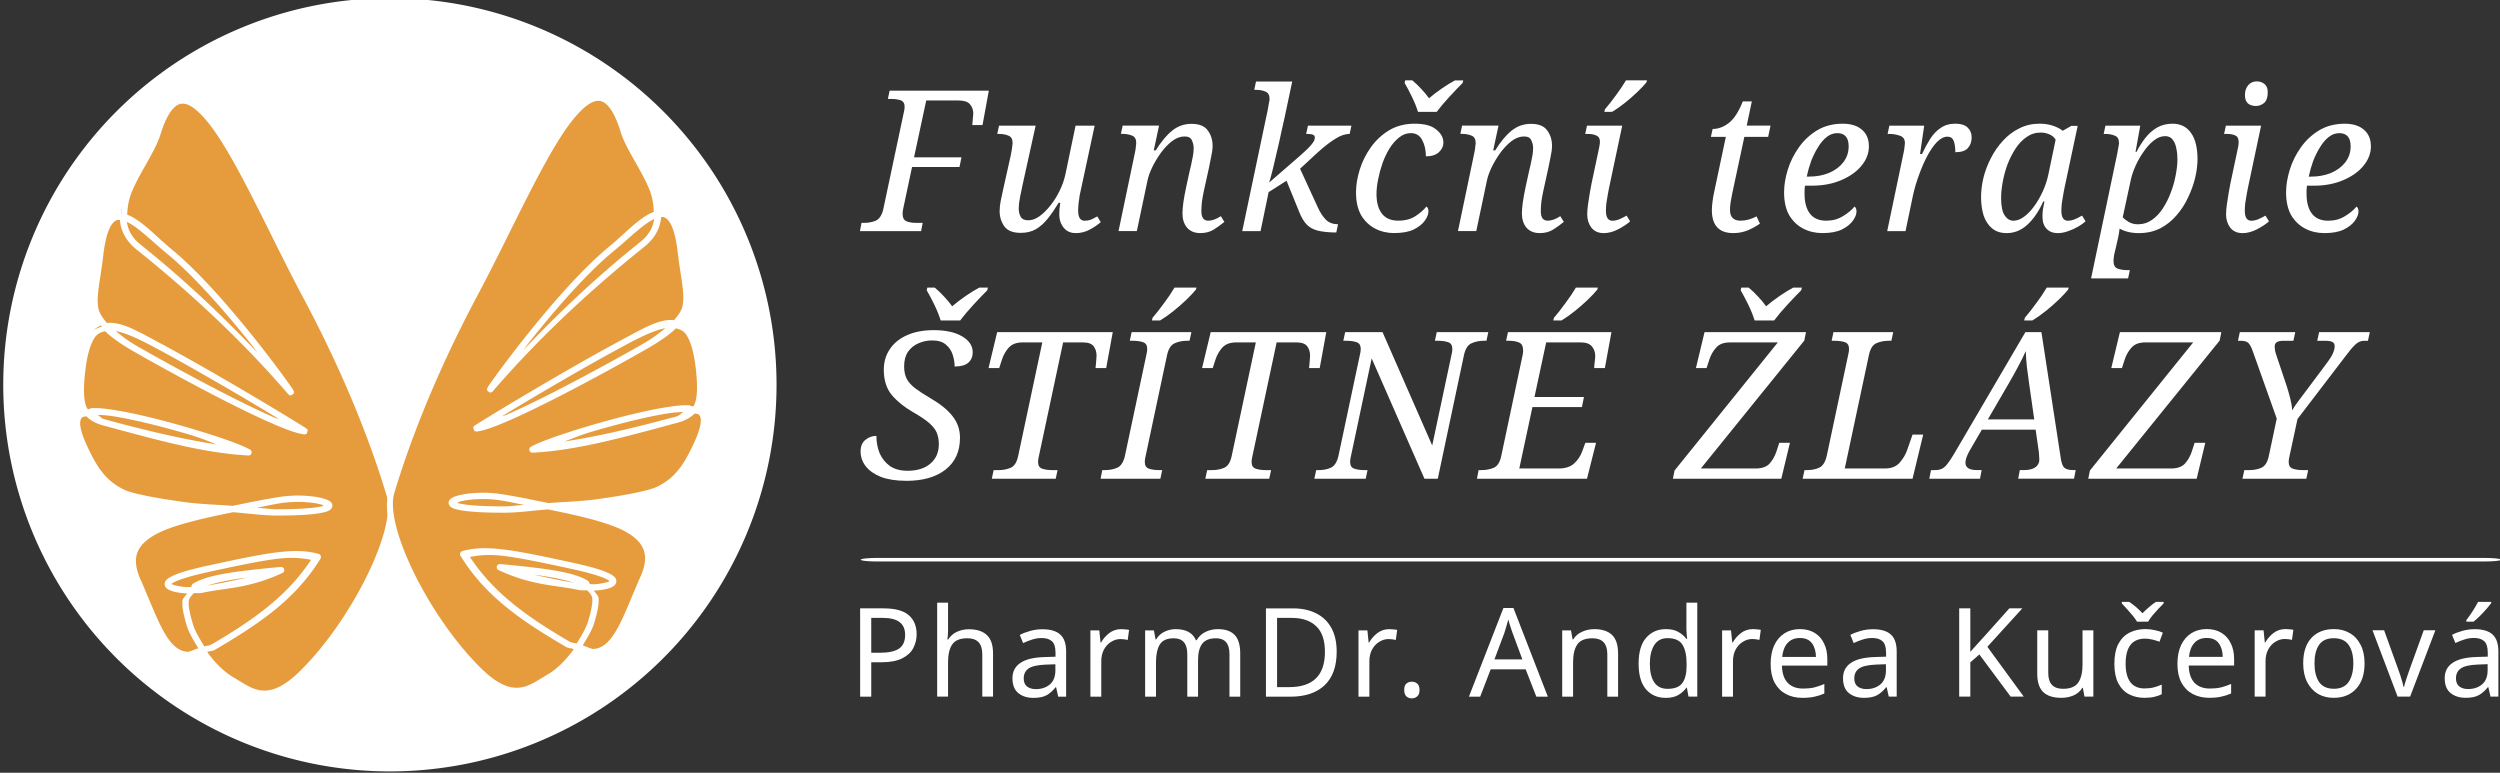
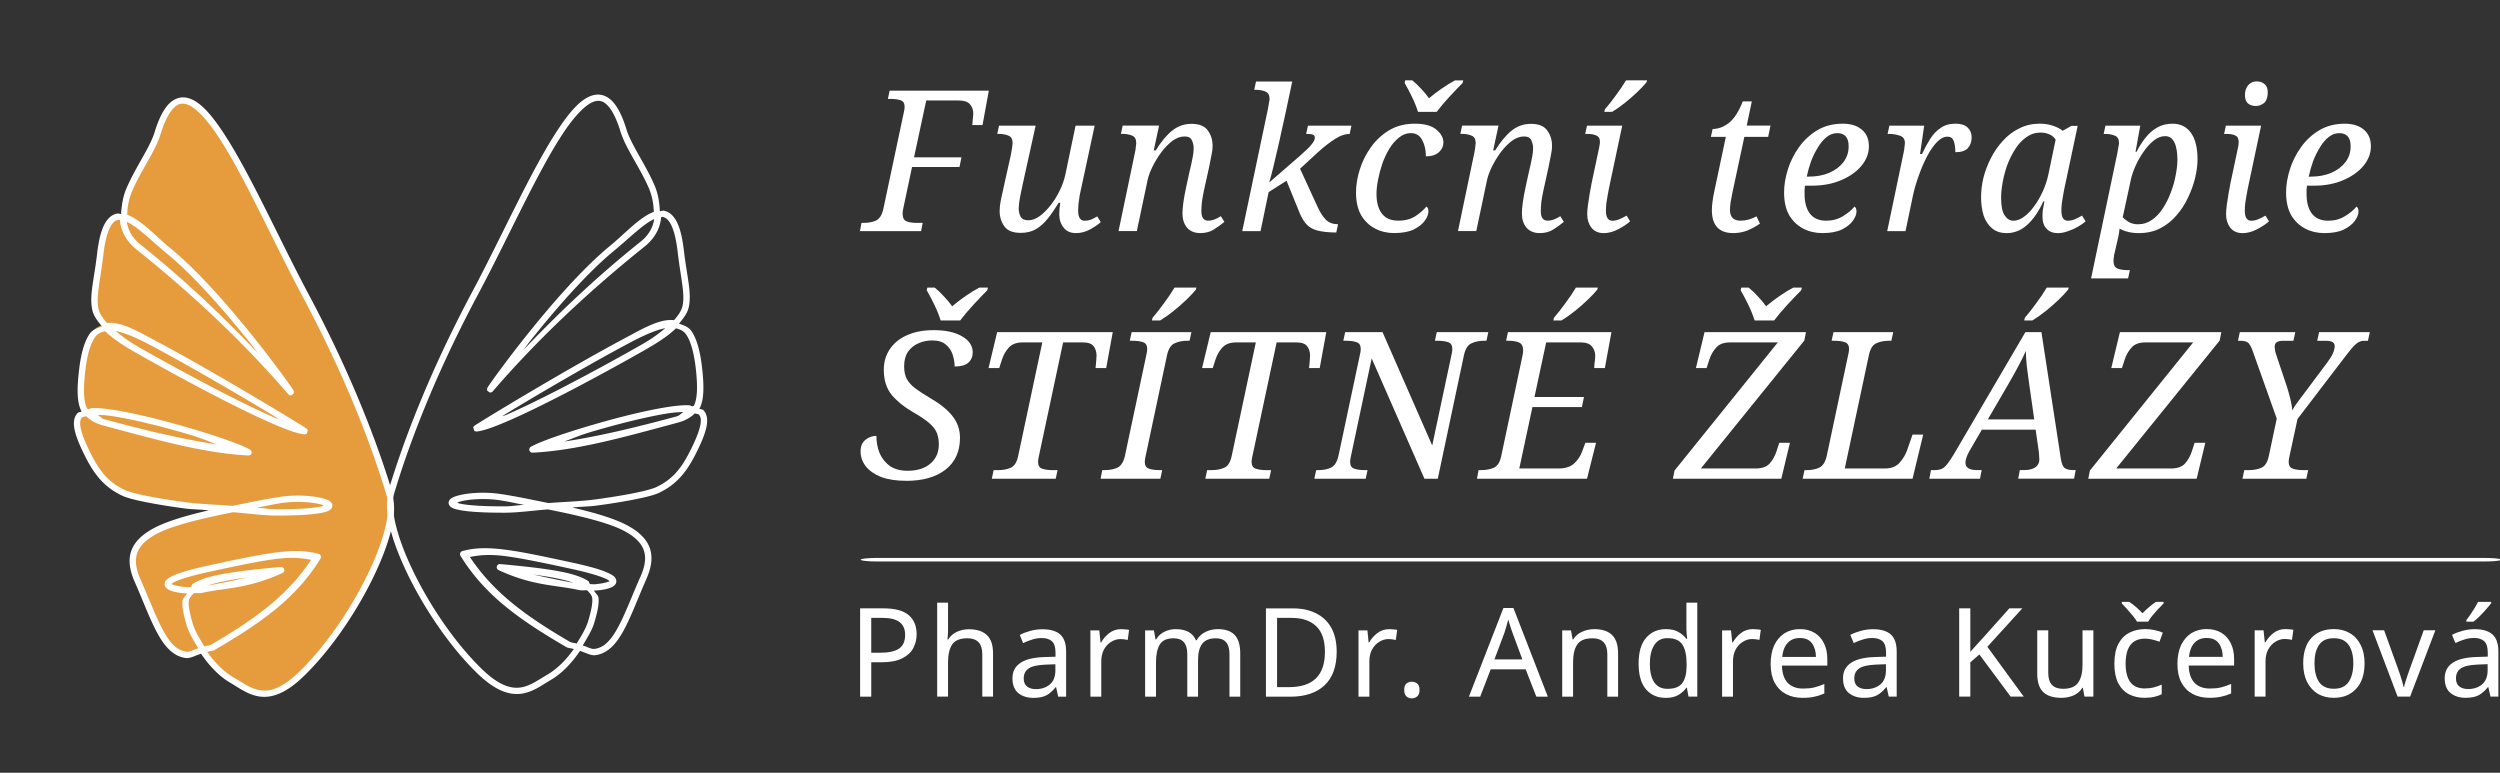
<svg xmlns="http://www.w3.org/2000/svg" xmlns:ns1="http://www.inkscape.org/namespaces/inkscape" xmlns:ns2="http://sodipodi.sourceforge.net/DTD/sodipodi-0.dtd" width="108.99mm" height="33.687mm" viewBox="0 0 108.99 33.687" version="1.1" id="svg1106" ns1:version="1.3.2 (091e20e, 2023-11-25, custom)" ns2:docname="andrea-kucerova_graficke-prvky-v-krivkach2.svg" xml:space="preserve">
  <rect x="0" y="0" width="108.99" height="33.687" fill="#333333" stroke="none" />
  <defs id="defs1100" />
  <ns2:namedview id="base" pagecolor="#ffffff" bordercolor="#666666" borderopacity="1.0" ns1:pageopacity="0.0" ns1:pageshadow="2" ns1:zoom="0.37132808" ns1:cx="3954.7239" ns1:cy="179.08692" ns1:document-units="mm" ns1:current-layer="layer1" ns1:document-rotation="0" showgrid="false" ns1:window-width="1920" ns1:window-height="1137" ns1:window-x="1912" ns1:window-y="-8" ns1:window-maximized="1" ns1:showpageshadow="2" ns1:pagecheckerboard="0" ns1:deskcolor="#d1d1d1" showguides="true" ns1:guide-bbox="true">
    <ns2:guide position="679.49,501.865" orientation="0,-1" id="guide3" ns1:locked="false" />
    <ns2:guide position="679.993,487.506" orientation="0,-1" id="guide4" ns1:locked="false" />
    <ns2:guide position="862.03,900.714" orientation="0,-1" id="guide5" ns1:locked="false" />
    <ns2:guide position="869.155,880.407" orientation="0,-1" id="guide6" ns1:locked="false" />
  </ns2:namedview>
  <g ns1:label="Vrstva 1" ns1:groupmode="layer" id="layer1" transform="translate(-85.46,-260.879)">
    <g id="g3-48-0-8-8-4-7-9" transform="matrix(0.551,0,0,0.551,-94.995,366.833)">
-       <path id="path8-5-8-8-4-18-7-06-1-1-55" style="fill:#ffffff;stroke-width:0.5;stroke-linecap:round;stroke-linejoin:round" d="m 388.946,-161.851 a 30.592,30.592 0 0 1 -30.592,30.592 30.592,30.592 0 0 1 -30.592,-30.592 30.592,30.592 0 0 1 30.592,-30.592 30.592,30.592 0 0 1 30.592,30.592 z" />
      <path style="color:#000000;font-style:normal;font-variant:normal;font-weight:normal;font-stretch:normal;font-size:medium;line-height:normal;font-family:sans-serif;font-variant-ligatures:normal;font-variant-position:normal;font-variant-caps:normal;font-variant-numeric:normal;font-variant-alternates:normal;font-variant-east-asian:normal;font-feature-settings:normal;font-variation-settings:normal;text-indent:0;text-align:start;text-decoration:none;text-decoration-line:none;text-decoration-style:solid;text-decoration-color:#000000;letter-spacing:normal;word-spacing:normal;text-transform:none;writing-mode:lr-tb;direction:ltr;text-orientation:mixed;dominant-baseline:auto;baseline-shift:baseline;text-anchor:start;white-space:normal;shape-padding:0;shape-margin:0;inline-size:0;clip-rule:nonzero;display:inline;overflow:visible;visibility:visible;isolation:auto;mix-blend-mode:normal;color-interpolation:sRGB;color-interpolation-filters:linearRGB;solid-color:#000000;solid-opacity:1;fill:#e69c3c;fill-opacity:1;fill-rule:nonzero;stroke:none;stroke-width:0.5;stroke-linecap:butt;stroke-linejoin:round;stroke-miterlimit:4;stroke-dasharray:none;stroke-dashoffset:0;stroke-opacity:1;color-rendering:auto;image-rendering:auto;shape-rendering:auto;text-rendering:auto;enable-background:accumulate;stop-color:#000000" d="m 358.221,-153.232 c -1.02,-3.411 -2.996,-8.938 -6.663,-15.811 -4.582,-8.588 -9.257,-20.832 -11.718,-12.815 -0.775,2.526 -4.709,6.418 -1.49,8.994 4.811,3.852 8.756,7.68 12.01,11.454 0.511,0.593 -5.24,-7.563 -9.634,-11.156 -2.277,-1.861 -4.789,-5.198 -5.418,0.263 -0.473,4.109 -1.511,5.027 2.915,7.555 3.049,1.741 11.224,6.225 13.276,6.451 0.088,0.01 -6.894,-4.259 -11.876,-6.915 -2.838,-1.513 -5.138,-2.926 -5.734,2.022 -0.401,3.329 0.242,3.792 1.703,4.186 4.306,1.162 7.956,2.192 11.448,2.374 -1.318,-0.742 -7.341,-2.594 -10.729,-3.114 -2.635,-0.404 -3.592,-0.079 -2.205,2.85 0.73,1.54 1.459,2.733 3.055,3.474 1.259,0.584 7.694,1.523 12.026,1.538 7.335,0.026 3.611,-1.487 0.341,-0.972 -9.952,1.568 -12.861,2.928 -11.214,6.484 1.789,4.111 2.492,7.165 5.959,5.133 3.488,-2.045 6.306,-3.949 8.251,-7.117 -1.815,-0.517 -4.052,-0.065 -8.579,0.915 -6.395,1.384 -1.683,1.921 -0.639,1.685 1.866,-0.42 3.648,-0.319 6.316,-1.563 -7.75,0.716 -8.108,1.315 -7.234,4.309 0.465,1.593 1.742,3.471 3.362,4.413 1.411,0.82 2.766,2.131 5.477,-0.496 4.085,-3.959 7.82,-11.378 6.993,-14.143 z" id="path1861-5-9-1-7-9-3-0-7-79" />
      <path style="color:#000000;font-style:normal;font-variant:normal;font-weight:normal;font-stretch:normal;font-size:medium;line-height:normal;font-family:sans-serif;font-variant-ligatures:normal;font-variant-position:normal;font-variant-caps:normal;font-variant-numeric:normal;font-variant-alternates:normal;font-variant-east-asian:normal;font-feature-settings:normal;font-variation-settings:normal;text-indent:0;text-align:start;text-decoration:none;text-decoration-line:none;text-decoration-style:solid;text-decoration-color:#000000;letter-spacing:normal;word-spacing:normal;text-transform:none;writing-mode:lr-tb;direction:ltr;text-orientation:mixed;dominant-baseline:auto;baseline-shift:baseline;text-anchor:start;white-space:normal;shape-padding:0;shape-margin:0;inline-size:0;clip-rule:nonzero;display:inline;overflow:visible;visibility:visible;isolation:auto;mix-blend-mode:normal;color-interpolation:sRGB;color-interpolation-filters:linearRGB;solid-color:#000000;solid-opacity:1;fill:#ffffff;fill-opacity:1;fill-rule:nonzero;stroke:none;stroke-width:0.5;stroke-linecap:butt;stroke-linejoin:round;stroke-miterlimit:4;stroke-dasharray:none;stroke-dashoffset:0;stroke-opacity:1;color-rendering:auto;image-rendering:auto;shape-rendering:auto;text-rendering:auto;enable-background:accumulate;stop-color:#000000" d="m 342.236,-184.566 c -0.509,-0.092 -1.021,0.104 -1.434,0.564 -0.413,0.461 -0.761,1.176 -1.074,2.197 -0.363,1.184 -1.539,2.802 -2.234,4.453 -0.277,0.659 -0.367,1.33 -0.398,1.996 -0.105,-0.008 -0.21,-0.059 -0.314,-0.041 -0.277,0.049 -0.536,0.202 -0.746,0.451 -0.42,0.498 -0.69,1.353 -0.85,2.74 -0.234,2.036 -0.631,3.298 -0.375,4.453 0.101,0.454 0.417,0.87 0.766,1.289 -0.371,0.14 -0.761,0.236 -1.023,0.648 -0.377,0.591 -0.634,1.463 -0.785,2.721 -0.203,1.682 -0.159,2.671 0.178,3.338 0.006,0.013 0.021,0.015 0.027,0.027 -0.096,0.051 -0.246,0.035 -0.322,0.111 -0.266,0.267 -0.346,0.669 -0.275,1.148 0.071,0.479 0.28,1.065 0.633,1.809 0.736,1.554 1.513,2.822 3.176,3.594 0.365,0.17 1,0.332 1.855,0.504 0.855,0.172 1.918,0.345 3.076,0.5 0.614,0.082 1.257,0.079 1.908,0.148 -1.906,0.44 -3.441,0.906 -4.447,1.465 -0.916,0.509 -1.496,1.11 -1.717,1.842 -0.22,0.732 -0.071,1.55 0.355,2.471 0.888,2.042 1.5,3.836 2.383,4.922 0.442,0.543 0.976,0.915 1.633,0.988 0.337,0.038 0.787,-0.224 1.18,-0.342 0.626,0.922 1.396,1.767 2.342,2.316 0.686,0.399 1.408,0.966 2.348,1.078 0.94,0.112 2.044,-0.267 3.43,-1.609 2.071,-2.007 4.036,-4.869 5.389,-7.588 0.676,-1.36 1.198,-2.684 1.502,-3.854 0.286,-1.102 0.34,-2.031 0.158,-2.783 a 0.25,0.25 0 0 0 0.01,-0.168 0.25,0.25 0 0 0 0,-0.002 c -1.025,-3.425 -3.006,-8.968 -6.682,-15.857 -2.285,-4.282 -4.595,-9.488 -6.666,-12.654 -1.036,-1.583 -1.986,-2.693 -3.004,-2.877 z m -0.09,0.492 c 0.694,0.125 1.66,1.111 2.674,2.66 2.027,3.098 4.347,8.309 6.645,12.615 3.656,6.852 5.624,12.356 6.641,15.754 a 0.25,0.25 0 0 0 0.002,0.008 c 1.8e-4,6.1e-4 0.002,0.001 0.002,0.002 0.183,0.612 0.12,1.563 -0.172,2.686 -0.292,1.123 -0.804,2.42 -1.469,3.756 -1.329,2.671 -3.273,5.499 -5.287,7.451 -1.326,1.285 -2.255,1.564 -3.023,1.473 -0.768,-0.091 -1.429,-0.592 -2.154,-1.014 -0.814,-0.473 -1.526,-1.213 -2.104,-2.027 0.223,-0.097 0.383,-0.039 0.627,-0.182 3.496,-2.049 6.358,-3.982 8.336,-7.203 a 0.25,0.25 0 0 0 -0.145,-0.371 c -1.904,-0.543 -4.171,-0.07 -8.699,0.91 -1.608,0.348 -2.519,0.637 -3.012,0.906 -0.246,0.135 -0.424,0.26 -0.469,0.496 -0.022,0.118 0.017,0.247 0.08,0.33 0.063,0.084 0.141,0.136 0.225,0.182 0.333,0.182 0.825,0.257 1.33,0.297 0.052,0.004 0.083,-0.007 0.135,-0.004 -0.112,0.213 -0.355,0.369 -0.371,0.617 -0.036,0.55 0.117,1.167 0.338,1.922 0.173,0.594 0.556,1.208 0.918,1.812 -0.294,0.077 -0.677,0.299 -0.908,0.273 -0.506,-0.056 -0.91,-0.325 -1.301,-0.805 -0.781,-0.96 -1.416,-2.747 -2.314,-4.812 a 0.25,0.25 0 0 0 -0.002,-0.006 c -0.397,-0.858 -0.503,-1.542 -0.33,-2.115 0.173,-0.573 0.633,-1.077 1.482,-1.549 1.182,-0.656 3.395,-1.211 6.121,-1.754 1.156,0.089 2.348,0.258 3.371,0.262 1.842,0.007 2.991,-0.081 3.658,-0.219 0.334,-0.069 0.547,-0.129 0.709,-0.283 0.081,-0.077 0.148,-0.22 0.119,-0.352 -0.029,-0.132 -0.11,-0.209 -0.189,-0.268 -0.159,-0.117 -0.366,-0.189 -0.631,-0.256 -0.265,-0.067 -0.584,-0.121 -0.941,-0.156 -0.715,-0.071 -1.579,-0.068 -2.422,0.065 -1.493,0.235 -2.528,0.47 -3.715,0.703 -1.278,-0.1 -2.52,-0.128 -3.719,-0.289 -1.149,-0.154 -2.202,-0.325 -3.043,-0.494 -0.841,-0.169 -1.482,-0.344 -1.746,-0.467 -1.529,-0.71 -2.21,-1.826 -2.934,-3.354 -0.341,-0.721 -0.532,-1.275 -0.59,-1.668 -0.058,-0.393 0.005,-0.595 0.135,-0.725 0.052,-0.052 0.224,-0.058 0.318,-0.096 0.351,0.344 0.787,0.58 1.332,0.727 4.304,1.161 7.967,2.197 11.5,2.381 a 0.25,0.25 0 0 0 0.135,-0.467 c -0.723,-0.407 -2.537,-1.039 -4.639,-1.662 -2.101,-0.623 -4.458,-1.217 -6.174,-1.48 -0.666,-0.102 -1.232,-0.161 -1.701,-0.141 -0.112,0.005 -0.167,0.077 -0.27,0.092 -0.023,-0.036 -0.093,-0.03 -0.113,-0.07 -0.25,-0.496 -0.327,-1.403 -0.129,-3.051 0.146,-1.217 0.4,-2.024 0.711,-2.512 0.241,-0.378 0.535,-0.461 0.842,-0.545 0.542,0.524 1.307,1.056 2.408,1.686 1.528,0.873 4.337,2.429 7.023,3.799 1.343,0.685 2.655,1.322 3.766,1.805 1.11,0.483 2,0.814 2.584,0.879 0.004,-8.8e-4 0.172,-0.045 0.172,-0.045 1.3e-4,-9e-5 0.09,-0.295 0.09,-0.295 -9e-5,-2.2e-4 -0.045,-0.072 -0.045,-0.072 -3e-4,-3.5e-4 -0.015,-0.017 -0.019,-0.021 -0.02,-0.019 -0.026,-0.023 -0.035,-0.029 -0.018,-0.013 -0.035,-0.024 -0.06,-0.041 -0.051,-0.033 -0.126,-0.082 -0.223,-0.143 -0.194,-0.122 -0.479,-0.297 -0.84,-0.518 -0.721,-0.441 -1.742,-1.058 -2.922,-1.758 -2.359,-1.399 -5.351,-3.132 -7.848,-4.463 -1.415,-0.755 -2.705,-1.526 -3.846,-1.439 -0.015,0.001 -0.024,0.024 -0.039,0.025 -0.33,-0.381 -0.596,-0.745 -0.684,-1.139 -0.213,-0.963 0.146,-2.216 0.385,-4.289 0.155,-1.344 0.436,-2.121 0.734,-2.475 0.149,-0.177 0.29,-0.253 0.449,-0.281 0.037,-0.007 0.092,0.02 0.133,0.019 9.2e-4,0.011 -0.007,0.022 -0.006,0.033 0.077,0.829 0.478,1.63 1.326,2.309 4.8,3.843 8.733,7.66 11.977,11.422 0.01,0.012 0.02,0.021 0.031,0.033 0.006,0.006 0.011,0.013 0.021,0.021 0.005,0.004 0.011,0.009 0.019,0.016 0.009,0.006 0.041,0.023 0.041,0.023 5e-4,2.4e-4 0.125,0.024 0.125,0.023 3.1e-4,-2e-5 0.209,-0.142 0.209,-0.143 1.4e-4,-2.7e-4 0.024,-0.132 0.023,-0.133 -5e-5,-5.2e-4 -0.007,-0.038 -0.01,-0.049 -0.013,-0.043 -0.02,-0.05 -0.027,-0.062 -0.028,-0.052 -0.063,-0.106 -0.123,-0.195 -0.12,-0.178 -0.321,-0.462 -0.59,-0.832 -0.538,-0.741 -1.348,-1.821 -2.312,-3.031 -1.928,-2.42 -4.468,-5.363 -6.695,-7.184 -1.117,-0.913 -2.289,-2.226 -3.395,-2.654 -0.014,-0.006 -0.029,-6.4e-4 -0.043,-0.006 0.018,-0.599 0.11,-1.215 0.383,-1.863 0.661,-1.57 1.838,-3.16 2.25,-4.502 0.302,-0.983 0.639,-1.639 0.971,-2.01 0.332,-0.371 0.624,-0.469 0.971,-0.406 z m -4.605,9.338 c 0.87,0.387 2.03,1.572 3.152,2.49 2.167,1.771 4.701,4.702 6.619,7.109 0.25,0.314 0.372,0.493 0.6,0.785 -2.706,-2.843 -5.682,-5.703 -9.279,-8.582 -0.701,-0.561 -0.994,-1.162 -1.092,-1.803 z m -0.881,8.633 c 0.822,0.159 1.818,0.624 2.971,1.238 2.484,1.325 5.475,3.054 7.83,4.451 0.868,0.515 1.509,0.906 2.148,1.293 -0.167,-0.068 -0.218,-0.059 -0.396,-0.137 -1.095,-0.476 -2.4,-1.111 -3.738,-1.793 -2.676,-1.364 -5.481,-2.918 -7.002,-3.787 -0.851,-0.486 -1.338,-0.876 -1.812,-1.266 z m -1.441,6.635 c 0.352,0.013 0.701,0.026 1.182,0.1 1.672,0.256 4.021,0.846 6.107,1.465 0.996,0.295 1.387,0.498 2.166,0.773 -2.734,-0.41 -5.587,-1.095 -8.891,-1.986 -0.29,-0.078 -0.362,-0.256 -0.564,-0.352 z m 16.77,6.93 c 0.337,0.034 0.634,0.084 0.867,0.143 0.135,0.034 0.181,0.067 0.264,0.102 -0.078,0.032 -0.089,0.049 -0.248,0.082 -0.595,0.123 -1.732,0.215 -3.557,0.209 -0.454,-0.002 -1.014,-0.097 -1.508,-0.117 0.679,-0.119 1.126,-0.24 1.887,-0.359 0.792,-0.125 1.621,-0.126 2.295,-0.059 z m -2.584,4.461 c 1.139,-0.144 1.943,-0.075 2.715,0.078 -1.899,2.868 -4.524,4.729 -7.846,6.676 -0.251,0.147 -0.377,0.088 -0.594,0.18 -0.377,-0.604 -0.754,-1.225 -0.924,-1.807 -0.217,-0.742 -0.348,-1.321 -0.32,-1.748 0.019,-0.29 0.228,-0.468 0.406,-0.666 0.221,-0.005 0.489,0.018 0.646,-0.018 1.825,-0.411 3.656,-0.315 6.367,-1.58 a 0.25,0.25 0 0 0 -0.129,-0.475 c -3.881,0.359 -5.914,0.658 -6.965,1.338 -0.095,0.061 -0.071,0.176 -0.148,0.246 -0.154,-10e-4 -0.238,0.021 -0.4,0.008 -0.472,-0.038 -0.955,-0.14 -1.131,-0.236 -0.008,-0.004 -0.005,-0.004 -0.012,-0.008 0.008,-1.2e-4 0.019,-0.036 0.178,-0.123 0.39,-0.213 1.288,-0.51 2.877,-0.854 2.263,-0.49 3.946,-0.843 5.279,-1.012 z m -2.34,1.475 c -1.103,0.253 -2.146,0.462 -3.135,0.643 0.671,-0.239 1.728,-0.456 3.135,-0.643 z" id="path1863-9-8-6-0-3-6-4-4-0" />
-       <path style="color:#000000;font-style:normal;font-variant:normal;font-weight:normal;font-stretch:normal;font-size:medium;line-height:normal;font-family:sans-serif;font-variant-ligatures:normal;font-variant-position:normal;font-variant-caps:normal;font-variant-numeric:normal;font-variant-alternates:normal;font-variant-east-asian:normal;font-feature-settings:normal;font-variation-settings:normal;text-indent:0;text-align:start;text-decoration:none;text-decoration-line:none;text-decoration-style:solid;text-decoration-color:#000000;letter-spacing:normal;word-spacing:normal;text-transform:none;writing-mode:lr-tb;direction:ltr;text-orientation:mixed;dominant-baseline:auto;baseline-shift:baseline;text-anchor:start;white-space:normal;shape-padding:0;shape-margin:0;inline-size:0;clip-rule:nonzero;display:inline;overflow:visible;visibility:visible;isolation:auto;mix-blend-mode:normal;color-interpolation:sRGB;color-interpolation-filters:linearRGB;solid-color:#000000;solid-opacity:1;fill:#e69c3c;fill-opacity:1;fill-rule:nonzero;stroke:none;stroke-width:0.5;stroke-linecap:butt;stroke-linejoin:round;stroke-miterlimit:4;stroke-dasharray:none;stroke-dashoffset:0;stroke-opacity:1;color-rendering:auto;image-rendering:auto;shape-rendering:auto;text-rendering:auto;enable-background:accumulate;stop-color:#000000" d="m 358.458,-153.331 c 1.02,-3.411 2.996,-8.938 6.663,-15.811 4.582,-8.588 9.257,-20.832 11.718,-12.815 0.775,2.526 4.709,6.418 1.49,8.994 -4.811,3.852 -8.756,7.68 -12.01,11.454 -0.511,0.593 5.24,-7.563 9.634,-11.156 2.277,-1.861 4.789,-5.198 5.418,0.263 0.473,4.109 1.511,5.027 -2.915,7.555 -3.049,1.741 -11.224,6.225 -13.276,6.451 -0.088,0.01 6.894,-4.259 11.876,-6.915 2.838,-1.513 5.138,-2.926 5.734,2.022 0.401,3.329 -0.243,3.792 -1.703,4.186 -4.306,1.162 -7.956,2.192 -11.448,2.374 1.318,-0.742 7.341,-2.594 10.729,-3.114 2.635,-0.404 3.592,-0.079 2.205,2.85 -0.73,1.54 -1.459,2.733 -3.055,3.474 -1.259,0.584 -7.693,1.523 -12.025,1.538 -7.335,0.026 -3.611,-1.487 -0.341,-0.972 9.952,1.568 12.861,2.928 11.214,6.484 -1.789,4.111 -2.492,7.165 -5.959,5.133 -3.488,-2.045 -6.305,-3.949 -8.25,-7.117 1.815,-0.517 4.052,-0.065 8.579,0.915 6.395,1.384 1.683,1.921 0.639,1.685 -1.866,-0.42 -3.648,-0.319 -6.316,-1.563 7.75,0.716 8.108,1.315 7.234,4.309 -0.465,1.593 -1.742,3.471 -3.362,4.413 -1.411,0.82 -2.766,2.131 -5.477,-0.496 -4.085,-3.959 -7.82,-11.378 -6.993,-14.143 z" id="path1855-6-6-0-9-7-5-8-3-8" />
      <path style="color:#000000;font-style:normal;font-variant:normal;font-weight:normal;font-stretch:normal;font-size:medium;line-height:normal;font-family:sans-serif;font-variant-ligatures:normal;font-variant-position:normal;font-variant-caps:normal;font-variant-numeric:normal;font-variant-alternates:normal;font-variant-east-asian:normal;font-feature-settings:normal;font-variation-settings:normal;text-indent:0;text-align:start;text-decoration:none;text-decoration-line:none;text-decoration-style:solid;text-decoration-color:#000000;letter-spacing:normal;word-spacing:normal;text-transform:none;writing-mode:lr-tb;direction:ltr;text-orientation:mixed;dominant-baseline:auto;baseline-shift:baseline;text-anchor:start;white-space:normal;shape-padding:0;shape-margin:0;inline-size:0;clip-rule:nonzero;display:inline;overflow:visible;visibility:visible;isolation:auto;mix-blend-mode:normal;color-interpolation:sRGB;color-interpolation-filters:linearRGB;solid-color:#000000;solid-opacity:1;fill:#ffffff;fill-opacity:1;fill-rule:nonzero;stroke:none;stroke-width:0.5;stroke-linecap:butt;stroke-linejoin:round;stroke-miterlimit:4;stroke-dasharray:none;stroke-dashoffset:0;stroke-opacity:1;color-rendering:auto;image-rendering:auto;shape-rendering:auto;text-rendering:auto;enable-background:accumulate;stop-color:#000000" d="m 374.57,-184.79 c -1.018,0.184 -1.968,1.294 -3.004,2.877 -2.071,3.166 -4.381,8.371 -6.666,12.652 -3.676,6.889 -5.657,12.432 -6.682,15.857 a 0.25,0.25 0 0 0 0.01,0.174 c -0.181,0.752 -0.13,1.681 0.156,2.781 0.304,1.169 0.827,2.492 1.504,3.852 1.353,2.719 3.318,5.58 5.389,7.588 1.385,1.343 2.49,1.721 3.43,1.609 0.94,-0.112 1.662,-0.678 2.348,-1.076 0.945,-0.549 1.714,-1.397 2.34,-2.318 0.393,0.118 0.844,0.379 1.182,0.342 0.657,-0.073 1.191,-0.443 1.633,-0.986 0.883,-1.086 1.494,-2.881 2.383,-4.924 v -0.002 c 0.425,-0.919 0.576,-1.738 0.355,-2.469 -0.22,-0.732 -0.803,-1.333 -1.719,-1.842 -1.007,-0.559 -2.545,-1.024 -4.455,-1.465 0.654,-0.07 1.299,-0.066 1.916,-0.148 1.158,-0.155 2.221,-0.328 3.076,-0.5 0.855,-0.172 1.492,-0.332 1.857,-0.502 1.662,-0.771 2.44,-2.04 3.176,-3.594 0.352,-0.744 0.562,-1.329 0.633,-1.809 0.07,-0.479 -0.01,-0.883 -0.275,-1.15 -0.076,-0.077 -0.228,-0.06 -0.324,-0.111 0.007,-0.012 0.021,-0.015 0.027,-0.027 0.336,-0.666 0.382,-1.654 0.18,-3.336 -0.151,-1.257 -0.409,-2.129 -0.785,-2.721 -0.262,-0.412 -0.653,-0.51 -1.023,-0.65 0.348,-0.419 0.665,-0.835 0.766,-1.289 0.256,-1.155 -0.142,-2.417 -0.377,-4.453 -0.16,-1.387 -0.427,-2.24 -0.848,-2.738 -0.21,-0.249 -0.47,-0.404 -0.746,-0.453 -0.104,-0.018 -0.21,0.033 -0.314,0.041 -0.031,-0.666 -0.121,-1.337 -0.398,-1.996 -0.695,-1.651 -1.871,-3.269 -2.234,-4.453 -0.313,-1.021 -0.662,-1.737 -1.074,-2.197 -0.413,-0.461 -0.925,-0.654 -1.434,-0.562 z m 0.088,0.492 c 0.347,-0.063 0.641,0.034 0.973,0.404 0.332,0.371 0.667,1.027 0.969,2.01 0.412,1.342 1.591,2.932 2.252,4.502 0.273,0.648 0.364,1.264 0.383,1.863 -0.015,0.005 -0.03,1.1e-4 -0.045,0.006 -1.105,0.428 -2.278,1.741 -3.395,2.654 -2.227,1.821 -4.765,4.765 -6.693,7.186 -0.964,1.21 -1.774,2.289 -2.312,3.029 -0.269,0.37 -0.47,0.654 -0.59,0.832 -0.06,0.089 -0.097,0.143 -0.125,0.195 -0.007,0.013 -0.012,0.019 -0.025,0.062 -0.003,0.011 -0.01,0.05 -0.01,0.051 -5e-5,5.2e-4 0.023,0.133 0.023,0.133 1.3e-4,2.7e-4 0.209,0.141 0.209,0.141 3.1e-4,3e-5 0.123,-0.023 0.123,-0.023 5e-4,-2.4e-4 0.032,-0.017 0.041,-0.023 0.009,-0.006 0.017,-0.011 0.021,-0.016 0.01,-0.009 0.016,-0.016 0.021,-0.021 0.011,-0.012 0.019,-0.021 0.029,-0.033 3.244,-3.762 7.178,-7.579 11.979,-11.422 0.848,-0.679 1.249,-1.48 1.326,-2.309 10e-4,-0.011 -0.007,-0.022 -0.006,-0.033 0.04,6.2e-4 0.094,-0.026 0.131,-0.019 0.159,0.028 0.302,0.106 0.451,0.283 0.299,0.354 0.58,1.129 0.734,2.473 0.239,2.073 0.598,3.326 0.385,4.289 -0.087,0.394 -0.353,0.758 -0.684,1.139 -0.016,-0.002 -0.025,-0.024 -0.041,-0.025 -1.141,-0.087 -2.428,0.685 -3.844,1.439 -2.497,1.331 -5.49,3.064 -7.85,4.463 -1.18,0.7 -2.201,1.317 -2.922,1.758 -0.361,0.221 -0.646,0.398 -0.84,0.52 -0.097,0.061 -0.17,0.107 -0.221,0.141 -0.025,0.017 -0.045,0.03 -0.062,0.043 -0.009,0.006 -0.013,0.009 -0.033,0.027 -0.005,0.005 -0.021,0.021 -0.021,0.021 -3e-4,3.4e-4 -0.043,0.072 -0.043,0.072 -8e-5,2.2e-4 0.088,0.295 0.088,0.295 1.3e-4,9e-5 0.173,0.045 0.174,0.045 0.584,-0.065 1.472,-0.394 2.582,-0.877 1.11,-0.483 2.424,-1.122 3.768,-1.807 2.687,-1.37 5.494,-2.926 7.021,-3.799 1.102,-0.629 1.868,-1.161 2.41,-1.686 0.306,0.084 0.601,0.167 0.842,0.545 0.311,0.488 0.564,1.295 0.711,2.512 0.198,1.647 0.121,2.555 -0.129,3.051 -0.021,0.041 -0.092,0.035 -0.115,0.072 -0.103,-0.015 -0.157,-0.087 -0.27,-0.092 -0.469,-0.021 -1.033,0.036 -1.699,0.139 -1.716,0.263 -4.072,0.858 -6.174,1.48 -2.101,0.623 -3.917,1.255 -4.641,1.662 a 0.25,0.25 0 0 0 0.137,0.469 c 3.533,-0.184 7.196,-1.222 11.5,-2.383 0.544,-0.147 0.979,-0.381 1.33,-0.725 0.094,0.037 0.266,0.044 0.318,0.096 0.129,0.13 0.193,0.33 0.135,0.723 -0.058,0.393 -0.249,0.947 -0.59,1.668 -0.723,1.527 -1.404,2.644 -2.934,3.354 -0.264,0.123 -0.904,0.298 -1.744,0.467 -0.841,0.169 -1.896,0.342 -3.045,0.496 -1.199,0.161 -2.441,0.189 -3.719,0.289 -1.187,-0.233 -2.222,-0.47 -3.715,-0.705 -0.843,-0.133 -1.705,-0.135 -2.42,-0.065 -0.357,0.035 -0.679,0.089 -0.943,0.156 -0.265,0.067 -0.47,0.139 -0.629,0.256 -0.08,0.058 -0.161,0.136 -0.189,0.268 -0.029,0.132 0.038,0.277 0.119,0.354 0.162,0.154 0.373,0.212 0.707,0.281 0.667,0.138 1.816,0.225 3.658,0.219 1.021,-0.004 2.211,-0.173 3.365,-0.262 2.73,0.543 4.946,1.097 6.129,1.754 0.849,0.472 1.308,0.976 1.48,1.549 0.173,0.573 0.069,1.259 -0.328,2.117 a 0.25,0.25 0 0 0 -0.004,0.004 c -0.899,2.065 -1.533,3.853 -2.314,4.812 -0.391,0.48 -0.795,0.748 -1.301,0.805 -0.231,0.026 -0.614,-0.197 -0.908,-0.273 0.362,-0.605 0.746,-1.219 0.92,-1.812 0.221,-0.755 0.374,-1.372 0.338,-1.922 -0.016,-0.248 -0.261,-0.405 -0.373,-0.617 0.052,-0.003 0.084,0.008 0.137,0.004 0.505,-0.04 0.997,-0.115 1.33,-0.297 0.083,-0.045 0.16,-0.098 0.223,-0.182 0.063,-0.084 0.104,-0.212 0.082,-0.33 -0.044,-0.236 -0.222,-0.361 -0.469,-0.496 -0.493,-0.269 -1.404,-0.556 -3.012,-0.904 -4.528,-0.98 -6.797,-1.455 -8.701,-0.912 a 0.25,0.25 0 0 0 -0.145,0.371 c 1.978,3.222 4.842,5.154 8.338,7.203 0.243,0.143 0.402,0.084 0.625,0.182 -0.578,0.815 -1.287,1.554 -2.102,2.027 -0.726,0.422 -1.386,0.922 -2.154,1.014 -0.768,0.091 -1.698,-0.188 -3.023,-1.473 -2.014,-1.952 -3.96,-4.78 -5.289,-7.451 -0.665,-1.336 -1.175,-2.633 -1.467,-3.756 -0.292,-1.123 -0.355,-2.071 -0.172,-2.684 1.016,-3.397 2.986,-8.909 6.645,-15.766 2.298,-4.306 4.616,-9.517 6.643,-12.615 1.013,-1.549 1.98,-2.533 2.674,-2.658 z m 4.607,9.336 c -0.098,0.641 -0.391,1.242 -1.092,1.803 -3.6,2.882 -6.58,5.745 -9.287,8.59 0.229,-0.295 0.353,-0.476 0.605,-0.793 1.918,-2.408 4.453,-5.338 6.619,-7.109 1.123,-0.918 2.284,-2.103 3.154,-2.49 z m 0.881,8.633 c -0.475,0.39 -0.963,0.78 -1.814,1.266 -1.521,0.869 -4.324,2.423 -7,3.787 -1.338,0.682 -2.645,1.317 -3.74,1.793 -0.176,0.077 -0.227,0.067 -0.393,0.135 0.639,-0.387 1.28,-0.775 2.146,-1.289 2.355,-1.397 5.344,-3.129 7.828,-4.453 1.153,-0.615 2.151,-1.079 2.973,-1.238 z m 1.439,6.635 c -0.203,0.095 -0.274,0.273 -0.564,0.352 -3.301,0.891 -6.151,1.574 -8.883,1.984 0.777,-0.275 1.167,-0.475 2.16,-0.77 2.087,-0.619 4.435,-1.21 6.107,-1.467 0.48,-0.074 0.828,-0.087 1.18,-0.1 z m -16.768,6.93 c 0.674,-0.067 1.501,-0.064 2.293,0.06 0.758,0.119 1.204,0.239 1.881,0.357 -0.491,0.02 -1.048,0.116 -1.5,0.117 -1.825,0.006 -2.962,-0.086 -3.557,-0.209 -0.16,-0.033 -0.172,-0.052 -0.25,-0.084 0.082,-0.035 0.129,-0.066 0.264,-0.1 0.233,-0.059 0.532,-0.109 0.869,-0.143 z m 2.584,4.461 c 1.333,0.169 3.017,0.522 5.279,1.012 1.589,0.344 2.487,0.642 2.877,0.855 0.16,0.087 0.17,0.122 0.178,0.121 -0.007,0.005 -0.004,0.005 -0.014,0.01 -0.176,0.096 -0.659,0.199 -1.131,0.236 -0.162,0.013 -0.246,-0.009 -0.4,-0.008 -0.078,-0.07 -0.053,-0.187 -0.148,-0.248 -1.051,-0.679 -3.082,-0.979 -6.963,-1.338 a 0.25,0.25 0 0 0 -0.129,0.475 c 2.711,1.265 4.543,1.171 6.367,1.582 0.158,0.035 0.425,0.012 0.646,0.018 0.177,0.198 0.386,0.375 0.404,0.664 0.028,0.427 -0.102,1.008 -0.318,1.75 -0.17,0.581 -0.548,1.201 -0.924,1.805 -0.218,-0.091 -0.344,-0.032 -0.596,-0.18 -3.322,-1.947 -5.946,-3.808 -7.846,-6.676 0.771,-0.154 1.578,-0.222 2.717,-0.078 z m 2.336,1.475 c 1.409,0.187 2.467,0.404 3.139,0.643 -0.99,-0.18 -2.035,-0.389 -3.139,-0.643 z" id="path1857-0-7-6-4-9-4-6-7-0" />
    </g>
    <g id="g2583-2-27-2-8-93-01" style="fill:#ffffff;fill-opacity:1;stroke-width:1.321;stroke-dasharray:none" transform="matrix(6.547,0,0,0.724,1518.45,658.027)">
      <path style="color:#000000;font-style:normal;font-variant:normal;font-weight:normal;font-stretch:normal;font-size:medium;line-height:normal;font-family:sans-serif;font-variant-ligatures:normal;font-variant-position:normal;font-variant-caps:normal;font-variant-numeric:normal;font-variant-alternates:normal;font-variant-east-asian:normal;font-feature-settings:normal;font-variation-settings:normal;text-indent:0;text-align:start;text-decoration:none;text-decoration-line:none;text-decoration-style:solid;text-decoration-color:#000000;letter-spacing:normal;word-spacing:normal;text-transform:none;writing-mode:lr-tb;direction:ltr;text-orientation:mixed;dominant-baseline:auto;baseline-shift:baseline;text-anchor:start;white-space:normal;shape-padding:0;shape-margin:0;inline-size:0;clip-rule:nonzero;display:inline;overflow:visible;visibility:visible;isolation:auto;mix-blend-mode:normal;color-interpolation:sRGB;color-interpolation-filters:linearRGB;solid-color:#000000;solid-opacity:1;fill:#ffffff;fill-opacity:1;fill-rule:nonzero;stroke:none;stroke-width:1.321;stroke-linecap:round;stroke-linejoin:round;stroke-miterlimit:4;stroke-dasharray:none;stroke-dashoffset:0;stroke-opacity:1;color-rendering:auto;image-rendering:auto;shape-rendering:auto;text-rendering:auto;enable-background:accumulate;stop-color:#000000;stop-opacity:1" d="m -213.04,-514.844 h 10.712" id="path2585-9-4-2-9-9-4" />
      <path style="color:#000000;font-style:normal;font-variant:normal;font-weight:normal;font-stretch:normal;font-size:medium;line-height:normal;font-family:sans-serif;font-variant-ligatures:normal;font-variant-position:normal;font-variant-caps:normal;font-variant-numeric:normal;font-variant-alternates:normal;font-variant-east-asian:normal;font-feature-settings:normal;font-variation-settings:normal;text-indent:0;text-align:start;text-decoration:none;text-decoration-line:none;text-decoration-style:solid;text-decoration-color:#000000;letter-spacing:normal;word-spacing:normal;text-transform:none;writing-mode:lr-tb;direction:ltr;text-orientation:mixed;dominant-baseline:auto;baseline-shift:baseline;text-anchor:start;white-space:normal;shape-padding:0;shape-margin:0;inline-size:0;clip-rule:nonzero;display:inline;overflow:visible;visibility:visible;isolation:auto;mix-blend-mode:normal;color-interpolation:sRGB;color-interpolation-filters:linearRGB;solid-color:#000000;solid-opacity:1;fill:#ffffff;fill-opacity:1;fill-rule:nonzero;stroke:none;stroke-width:1.321;stroke-linecap:round;stroke-linejoin:round;stroke-miterlimit:4;stroke-dasharray:none;stroke-dashoffset:0;stroke-opacity:1;color-rendering:auto;image-rendering:auto;shape-rendering:auto;text-rendering:auto;enable-background:accumulate;stop-color:#000000;stop-opacity:1" d="m -213.039,-514.949 a 0.106,0.106 0 0 0 -0.107,0.105 0.106,0.106 0 0 0 0.107,0.105 h 10.711 a 0.106,0.106 0 0 0 0.105,-0.105 0.106,0.106 0 0 0 -0.105,-0.105 z" id="path2587-3-85-8-0-3-9" />
    </g>
    <path style="font-style:italic;font-size:8.579px;line-height:0.1;font-family:'Noto Serif';-inkscape-font-specification:'Noto Serif, Italic';text-align:center;letter-spacing:0.257px;word-spacing:0.063px;text-anchor:middle;fill:#ffffff;stroke-width:0.162;stroke-linecap:round;stroke-linejoin:round" d="m 122.95,270.955 0.069,-0.36 h 0.112 q 0.283,0 0.506,-0.094 0.232,-0.103 0.326,-0.48 l 0.901,-4.247 q 0.034,-0.137 0.034,-0.24 0,-0.223 -0.172,-0.283 -0.172,-0.06 -0.446,-0.06 h -0.112 l 0.077,-0.36 h 4.324 l -0.275,1.501 h -0.446 q 0.017,-0.146 0.026,-0.3 0.017,-0.163 0.017,-0.197 0,-0.249 -0.146,-0.412 -0.137,-0.163 -0.498,-0.163 h -1.407 l -0.532,2.479 h 2.068 l -0.086,0.42 h -2.068 l -0.386,1.819 q -0.026,0.12 -0.026,0.214 0,0.266 0.172,0.335 0.172,0.069 0.42,0.069 h 0.283 l -0.069,0.36 z m 9.411,0.086 q -0.343,0 -0.532,-0.24 -0.189,-0.24 -0.189,-0.575 0,-0.094 0.009,-0.232 0.017,-0.137 0.034,-0.275 h -0.069 q -0.24,0.395 -0.472,0.686 -0.232,0.292 -0.515,0.463 -0.283,0.163 -0.669,0.163 -0.506,0 -0.712,-0.283 -0.206,-0.292 -0.206,-0.669 0,-0.214 0.051,-0.463 0.051,-0.257 0.103,-0.48 l 0.335,-1.501 q 0.026,-0.12 0.051,-0.292 0.026,-0.18 0.026,-0.223 0,-0.257 -0.18,-0.326 -0.172,-0.077 -0.42,-0.077 h -0.069 l 0.077,-0.36 h 1.596 l -0.566,2.565 q -0.051,0.232 -0.112,0.54 -0.06,0.309 -0.06,0.498 0,0.214 0.086,0.369 0.086,0.154 0.335,0.154 0.232,0 0.48,-0.172 0.249,-0.18 0.48,-0.472 0.232,-0.292 0.403,-0.643 0.172,-0.352 0.249,-0.703 l 0.446,-2.136 h 0.832 l -0.592,2.754 q -0.026,0.094 -0.06,0.275 -0.026,0.18 -0.051,0.369 -0.017,0.189 -0.017,0.309 0,0.438 0.283,0.438 0.146,0 0.266,-0.043 0.12,-0.051 0.283,-0.146 l 0.154,0.249 q -0.189,0.172 -0.48,0.326 -0.283,0.154 -0.609,0.154 z m 5.43,0 q -0.377,0 -0.583,-0.24 -0.197,-0.24 -0.197,-0.618 0,-0.395 0.163,-1.158 l 0.146,-0.669 q 0.026,-0.112 0.069,-0.292 0.043,-0.189 0.077,-0.377 0.034,-0.197 0.034,-0.352 0,-0.172 -0.077,-0.335 -0.069,-0.172 -0.317,-0.172 -0.275,0 -0.54,0.197 -0.257,0.197 -0.489,0.506 -0.223,0.309 -0.386,0.643 -0.154,0.326 -0.206,0.583 l -0.463,2.196 h -0.798 l 0.721,-3.449 q 0.026,-0.12 0.034,-0.232 0.017,-0.112 0.017,-0.154 0,-0.257 -0.18,-0.326 -0.18,-0.077 -0.42,-0.077 h -0.069 l 0.077,-0.36 h 1.587 l -0.232,1.081 h 0.086 q 0.352,-0.566 0.712,-0.858 0.369,-0.3 0.849,-0.3 0.506,0 0.712,0.292 0.206,0.283 0.206,0.661 0,0.214 -0.06,0.472 -0.051,0.249 -0.094,0.472 l -0.223,1.012 q -0.051,0.24 -0.086,0.472 -0.026,0.232 -0.026,0.429 0,0.412 0.3,0.412 0.249,0 0.549,-0.197 l 0.154,0.249 q -0.206,0.172 -0.463,0.335 -0.249,0.154 -0.583,0.154 z m 5.868,-0.026 q -0.472,-0.009 -0.764,-0.086 -0.292,-0.077 -0.472,-0.266 -0.18,-0.189 -0.317,-0.532 l -0.558,-1.373 -0.781,0.498 -0.352,1.699 h -0.798 l 1.115,-5.302 q 0.034,-0.172 0.051,-0.292 0.026,-0.12 0.026,-0.163 0,-0.257 -0.18,-0.326 -0.172,-0.077 -0.42,-0.077 h -0.069 l 0.077,-0.36 h 1.579 l -0.335,1.579 q -0.051,0.232 -0.137,0.609 -0.077,0.377 -0.18,0.806 -0.094,0.429 -0.189,0.806 -0.094,0.377 -0.163,0.601 l 1.364,-1.184 q 0.343,-0.3 0.48,-0.472 0.146,-0.172 0.146,-0.292 0,-0.112 -0.086,-0.137 -0.077,-0.034 -0.292,-0.034 l 0.077,-0.36 h 1.896 l -0.077,0.36 q -0.292,0 -0.626,0.214 -0.335,0.206 -0.755,0.583 l -0.781,0.721 0.781,1.699 q 0.146,0.317 0.343,0.523 0.197,0.197 0.532,0.197 l -0.077,0.36 z m 2.591,0.026 q -0.463,0 -0.841,-0.197 -0.377,-0.197 -0.609,-0.583 -0.223,-0.395 -0.223,-0.995 0,-0.472 0.163,-0.995 0.163,-0.523 0.489,-0.978 0.326,-0.455 0.798,-0.738 0.48,-0.283 1.107,-0.283 0.643,0 0.944,0.257 0.309,0.249 0.309,0.566 0,0.24 -0.197,0.42 -0.197,0.18 -0.566,0.18 0,-0.412 -0.163,-0.712 -0.154,-0.3 -0.498,-0.3 -0.275,0 -0.506,0.189 -0.232,0.18 -0.42,0.48 -0.18,0.292 -0.309,0.652 -0.12,0.352 -0.189,0.703 -0.069,0.352 -0.069,0.626 0,0.558 0.24,0.866 0.24,0.3 0.703,0.3 0.455,0 0.755,-0.197 0.3,-0.197 0.48,-0.42 0.086,0.06 0.086,0.214 0,0.189 -0.163,0.412 -0.154,0.214 -0.48,0.377 -0.326,0.154 -0.841,0.154 z m 1.029,-5.285 q -0.094,-0.309 -0.266,-0.661 -0.172,-0.352 -0.317,-0.601 l 0.026,-0.112 h 0.309 q 0.189,0.154 0.386,0.369 0.197,0.206 0.343,0.412 0.24,-0.206 0.549,-0.42 0.309,-0.214 0.583,-0.36 h 0.36 l -0.026,0.112 q -0.249,0.249 -0.575,0.601 -0.317,0.343 -0.558,0.661 z m 5.31,5.285 q -0.377,0 -0.583,-0.24 -0.197,-0.24 -0.197,-0.618 0,-0.395 0.163,-1.158 l 0.146,-0.669 q 0.026,-0.112 0.069,-0.292 0.043,-0.189 0.077,-0.377 0.034,-0.197 0.034,-0.352 0,-0.172 -0.077,-0.335 -0.069,-0.172 -0.317,-0.172 -0.275,0 -0.54,0.197 -0.257,0.197 -0.489,0.506 -0.223,0.309 -0.386,0.643 -0.154,0.326 -0.206,0.583 l -0.463,2.196 h -0.798 l 0.721,-3.449 q 0.026,-0.12 0.034,-0.232 0.017,-0.112 0.017,-0.154 0,-0.257 -0.18,-0.326 -0.18,-0.077 -0.42,-0.077 h -0.069 l 0.077,-0.36 h 1.587 l -0.232,1.081 h 0.086 q 0.352,-0.566 0.712,-0.858 0.369,-0.3 0.849,-0.3 0.506,0 0.712,0.292 0.206,0.283 0.206,0.661 0,0.214 -0.06,0.472 -0.051,0.249 -0.094,0.472 l -0.223,1.012 q -0.051,0.24 -0.086,0.472 -0.026,0.232 -0.026,0.429 0,0.412 0.3,0.412 0.249,0 0.549,-0.197 l 0.154,0.249 q -0.206,0.172 -0.463,0.335 -0.249,0.154 -0.583,0.154 z m 2.78,0 q -0.343,0 -0.532,-0.24 -0.18,-0.24 -0.18,-0.575 0,-0.18 0.034,-0.429 0.034,-0.249 0.077,-0.498 0.043,-0.249 0.077,-0.42 l 0.335,-1.579 q 0.086,-0.377 -0.069,-0.48 -0.146,-0.103 -0.429,-0.103 h -0.112 l 0.077,-0.36 h 1.536 l -0.583,2.754 q -0.017,0.094 -0.051,0.275 -0.034,0.18 -0.06,0.369 -0.017,0.189 -0.017,0.309 0,0.438 0.283,0.438 0.137,0 0.292,-0.06 0.163,-0.069 0.326,-0.163 l 0.154,0.249 q -0.189,0.172 -0.515,0.343 -0.326,0.172 -0.643,0.172 z m 0.034,-5.285 0.026,-0.112 q 0.223,-0.257 0.472,-0.601 0.257,-0.343 0.446,-0.661 h 0.918 l -0.026,0.086 q -0.137,0.172 -0.395,0.42 -0.249,0.24 -0.549,0.48 -0.292,0.232 -0.549,0.386 z m 5.623,5.285 q -0.935,0 -0.935,-1.004 0,-0.154 0.026,-0.352 0.026,-0.206 0.06,-0.369 l 0.523,-2.471 h -0.652 l 0.077,-0.343 q 0.369,0 0.712,-0.266 0.343,-0.275 0.601,-0.935 h 0.395 l -0.223,1.055 h 1.038 l -0.103,0.489 h -1.038 l -0.523,2.445 q -0.043,0.214 -0.077,0.412 -0.026,0.189 -0.026,0.326 0,0.249 0.12,0.36 0.12,0.112 0.335,0.112 0.18,0 0.369,-0.051 0.189,-0.06 0.335,-0.137 l 0.146,0.317 q -0.257,0.18 -0.549,0.3 -0.292,0.112 -0.609,0.112 z m 3.886,0 q -0.463,0 -0.841,-0.197 -0.377,-0.197 -0.609,-0.583 -0.223,-0.395 -0.223,-0.995 0,-0.472 0.163,-0.995 0.163,-0.523 0.489,-0.978 0.326,-0.455 0.798,-0.738 0.48,-0.283 1.107,-0.283 0.54,0 0.841,0.266 0.3,0.257 0.3,0.721 0,0.455 -0.326,0.849 -0.317,0.386 -0.884,0.626 -0.558,0.24 -1.278,0.24 h -0.3 q -0.009,0.094 -0.017,0.189 0,0.086 0,0.172 0,0.558 0.24,0.866 0.24,0.3 0.703,0.3 0.412,0 0.729,-0.197 0.326,-0.197 0.506,-0.42 0.086,0.06 0.086,0.214 0,0.189 -0.163,0.412 -0.154,0.214 -0.48,0.377 -0.326,0.154 -0.841,0.154 z m -0.686,-2.462 h 0.086 q 0.498,0 0.892,-0.163 0.395,-0.172 0.618,-0.463 0.232,-0.3 0.232,-0.695 0,-0.575 -0.498,-0.575 -0.249,0 -0.463,0.172 -0.206,0.163 -0.377,0.446 -0.172,0.275 -0.3,0.609 -0.12,0.335 -0.189,0.669 z m 3.509,2.376 0.721,-3.449 q 0.026,-0.12 0.034,-0.232 0.017,-0.112 0.017,-0.154 0,-0.257 -0.223,-0.326 -0.223,-0.077 -0.463,-0.077 h -0.069 l 0.077,-0.36 h 1.518 l -0.18,1.235 h 0.086 q 0.163,-0.352 0.352,-0.652 0.189,-0.3 0.455,-0.48 0.266,-0.189 0.652,-0.189 0.36,0 0.532,0.172 0.172,0.163 0.172,0.42 0,0.3 -0.172,0.48 -0.163,0.172 -0.54,0.172 0,-0.309 -0.069,-0.489 -0.069,-0.189 -0.275,-0.189 -0.223,0 -0.455,0.232 -0.223,0.232 -0.429,0.618 -0.197,0.377 -0.36,0.832 -0.163,0.446 -0.257,0.875 l -0.326,1.561 z m 5.199,0.086 q -0.377,0 -0.626,-0.206 -0.249,-0.206 -0.369,-0.558 -0.112,-0.36 -0.112,-0.806 0,-0.403 0.103,-0.841 0.112,-0.446 0.326,-0.858 0.214,-0.42 0.523,-0.755 0.309,-0.343 0.712,-0.54 0.403,-0.206 0.892,-0.206 0.309,0 0.566,0.086 0.266,0.086 0.438,0.223 l 0.377,-0.214 h 0.275 l -0.583,2.745 q -0.017,0.094 -0.051,0.275 -0.034,0.18 -0.06,0.369 -0.017,0.189 -0.017,0.309 0,0.438 0.283,0.438 0.137,0 0.292,-0.06 0.163,-0.069 0.326,-0.163 l 0.154,0.249 q -0.12,0.112 -0.326,0.232 -0.206,0.12 -0.438,0.197 -0.232,0.086 -0.446,0.086 -0.309,0 -0.489,-0.189 -0.18,-0.189 -0.18,-0.523 0,-0.172 0.017,-0.309 0.026,-0.146 0.069,-0.36 h -0.051 q -0.3,0.661 -0.703,1.021 -0.395,0.36 -0.901,0.36 z m 0.309,-0.54 q 0.223,0 0.455,-0.172 0.24,-0.172 0.446,-0.463 0.214,-0.292 0.377,-0.652 0.163,-0.36 0.24,-0.729 l 0.317,-1.518 q -0.094,-0.154 -0.275,-0.232 -0.18,-0.077 -0.377,-0.077 -0.343,0 -0.618,0.197 -0.275,0.189 -0.48,0.506 -0.206,0.317 -0.352,0.695 -0.137,0.377 -0.206,0.764 -0.069,0.377 -0.069,0.686 0,0.532 0.154,0.764 0.154,0.232 0.386,0.232 z m 3.38,2.514 1.141,-5.439 q 0.034,-0.172 0.051,-0.292 0.026,-0.12 0.026,-0.163 0,-0.257 -0.18,-0.326 -0.172,-0.077 -0.42,-0.077 h -0.069 l 0.077,-0.36 h 1.518 l -0.206,1.141 h 0.043 q 0.172,-0.335 0.386,-0.609 0.223,-0.283 0.506,-0.446 0.292,-0.172 0.678,-0.172 0.523,0 0.806,0.403 0.283,0.395 0.283,1.15 0,0.369 -0.103,0.806 -0.103,0.429 -0.309,0.858 -0.197,0.429 -0.506,0.781 -0.3,0.352 -0.712,0.566 -0.412,0.206 -0.927,0.206 -0.249,0 -0.463,-0.051 -0.214,-0.051 -0.377,-0.146 0,0 -0.017,0.129 -0.017,0.137 -0.051,0.283 l -0.12,0.523 q -0.017,0.051 -0.051,0.214 -0.026,0.172 -0.026,0.266 0,0.257 0.172,0.326 0.18,0.069 0.429,0.069 h 0.112 l -0.077,0.36 z m 2.059,-2.359 q 0.326,0 0.592,-0.189 0.275,-0.189 0.48,-0.506 0.206,-0.317 0.343,-0.686 0.146,-0.377 0.214,-0.755 0.077,-0.386 0.077,-0.703 0,-0.249 -0.051,-0.48 -0.043,-0.232 -0.163,-0.377 -0.112,-0.146 -0.326,-0.146 -0.249,0 -0.489,0.189 -0.24,0.189 -0.446,0.489 -0.206,0.292 -0.352,0.618 -0.146,0.326 -0.206,0.609 l -0.352,1.63 q 0.077,0.094 0.257,0.206 0.18,0.103 0.42,0.103 z m 5.13,-5.156 q -0.214,0 -0.352,-0.112 -0.129,-0.12 -0.129,-0.36 0,-0.266 0.137,-0.429 0.146,-0.172 0.377,-0.172 0.206,0 0.343,0.12 0.137,0.112 0.137,0.352 0,0.335 -0.163,0.472 -0.163,0.129 -0.352,0.129 z m -0.592,5.542 q -0.343,0 -0.532,-0.24 -0.18,-0.24 -0.18,-0.575 0,-0.18 0.034,-0.429 0.034,-0.249 0.077,-0.498 0.043,-0.249 0.077,-0.42 l 0.335,-1.579 q 0.026,-0.129 0.026,-0.223 0,-0.232 -0.146,-0.292 -0.137,-0.069 -0.377,-0.069 h -0.112 l 0.077,-0.36 h 1.536 l -0.583,2.754 q -0.017,0.094 -0.051,0.275 -0.034,0.18 -0.06,0.369 -0.017,0.189 -0.017,0.309 0,0.438 0.283,0.438 0.137,0 0.292,-0.06 0.163,-0.069 0.326,-0.163 l 0.154,0.249 q -0.189,0.172 -0.515,0.343 -0.326,0.172 -0.643,0.172 z m 3.577,0 q -0.463,0 -0.841,-0.197 -0.377,-0.197 -0.609,-0.583 -0.223,-0.395 -0.223,-0.995 0,-0.472 0.163,-0.995 0.163,-0.523 0.489,-0.978 0.326,-0.455 0.798,-0.738 0.48,-0.283 1.107,-0.283 0.54,0 0.841,0.266 0.3,0.257 0.3,0.721 0,0.455 -0.326,0.849 -0.317,0.386 -0.884,0.626 -0.558,0.24 -1.278,0.24 h -0.3 q -0.009,0.094 -0.017,0.189 0,0.086 0,0.172 0,0.558 0.24,0.866 0.24,0.3 0.703,0.3 0.412,0 0.729,-0.197 0.326,-0.197 0.506,-0.42 0.086,0.06 0.086,0.214 0,0.189 -0.163,0.412 -0.154,0.214 -0.48,0.377 -0.326,0.154 -0.841,0.154 z m -0.686,-2.462 h 0.086 q 0.498,0 0.892,-0.163 0.395,-0.172 0.618,-0.463 0.232,-0.3 0.232,-0.695 0,-0.575 -0.498,-0.575 -0.249,0 -0.463,0.172 -0.206,0.163 -0.377,0.446 -0.172,0.275 -0.3,0.609 -0.12,0.335 -0.189,0.669 z" id="text1-2-3-1-3" aria-label="Funkční terapie" />
    <path style="font-style:italic;font-size:8.951px;line-height:0.1;font-family:'Noto Serif';-inkscape-font-specification:'Noto Serif, Italic';text-align:center;letter-spacing:0.269px;word-spacing:0.066px;text-anchor:middle;fill:#ffffff;stroke-width:0.169;stroke-linecap:round;stroke-linejoin:round" d="m 124.965,281.84 q -0.653,0 -1.101,-0.17 -0.439,-0.179 -0.662,-0.465 -0.224,-0.295 -0.224,-0.644 0,-0.34 0.215,-0.51 0.215,-0.17 0.474,-0.17 0,0.412 0.143,0.761 0.152,0.34 0.448,0.555 0.304,0.206 0.77,0.206 0.627,0 0.994,-0.313 0.367,-0.313 0.367,-0.841 0,-0.269 -0.081,-0.483 -0.081,-0.215 -0.322,-0.43 -0.242,-0.215 -0.725,-0.492 -0.564,-0.322 -0.922,-0.743 -0.349,-0.421 -0.349,-1.101 0,-0.51 0.26,-0.895 0.26,-0.394 0.743,-0.609 0.492,-0.224 1.173,-0.224 0.779,0 1.235,0.269 0.465,0.269 0.465,0.698 0,0.277 -0.188,0.448 -0.188,0.17 -0.6,0.17 0,-0.242 -0.081,-0.501 -0.081,-0.269 -0.295,-0.448 -0.206,-0.188 -0.609,-0.188 -0.313,0 -0.591,0.125 -0.277,0.116 -0.456,0.367 -0.17,0.251 -0.17,0.635 0,0.331 0.116,0.555 0.125,0.224 0.376,0.412 0.251,0.188 0.618,0.403 0.671,0.385 0.994,0.797 0.331,0.412 0.331,0.949 0,0.895 -0.627,1.387 -0.627,0.492 -1.719,0.492 z m 1.504,-6.991 q -0.099,-0.322 -0.277,-0.689 -0.179,-0.367 -0.331,-0.627 l 0.027,-0.116 h 0.322 q 0.197,0.161 0.403,0.385 0.206,0.215 0.358,0.43 0.251,-0.215 0.573,-0.439 0.322,-0.224 0.609,-0.376 h 0.376 l -0.027,0.116 q -0.26,0.26 -0.6,0.627 -0.331,0.358 -0.582,0.689 z m 2.229,6.901 0.081,-0.376 h 0.206 q 0.295,0 0.528,-0.098 0.242,-0.099 0.331,-0.501 l 1.056,-4.968 h -0.859 q -0.394,0 -0.6,0.224 -0.197,0.215 -0.295,0.51 l -0.125,0.385 h -0.465 l 0.376,-1.566 h 5.039 l -0.286,1.566 h -0.465 q 0.009,-0.045 0.018,-0.17 0.009,-0.125 0.018,-0.233 0.009,-0.116 0.009,-0.143 0,-0.233 -0.125,-0.403 -0.125,-0.17 -0.465,-0.17 h -0.868 l -1.056,4.959 q -0.036,0.143 -0.036,0.251 0,0.233 0.179,0.295 0.188,0.063 0.465,0.063 h 0.206 l -0.081,0.376 z m 4.744,0 0.072,-0.376 h 0.116 q 0.304,0 0.546,-0.107 0.242,-0.116 0.331,-0.537 l 0.931,-4.386 q 0.036,-0.143 0.036,-0.251 0,-0.233 -0.179,-0.295 -0.179,-0.063 -0.465,-0.063 h -0.116 l 0.081,-0.376 h 2.605 l -0.081,0.376 h -0.116 q -0.304,0 -0.546,0.116 -0.233,0.107 -0.322,0.528 l -0.931,4.386 q -0.036,0.143 -0.036,0.251 0,0.233 0.179,0.295 0.179,0.063 0.465,0.063 h 0.116 l -0.081,0.376 z m 2.238,-6.901 0.027,-0.116 q 0.233,-0.269 0.492,-0.627 0.269,-0.358 0.465,-0.689 h 0.958 l -0.027,0.089 q -0.143,0.179 -0.412,0.439 -0.26,0.251 -0.573,0.501 -0.304,0.242 -0.573,0.403 z m 2.327,6.901 0.081,-0.376 h 0.206 q 0.295,0 0.528,-0.098 0.242,-0.099 0.331,-0.501 l 1.056,-4.968 h -0.859 q -0.394,0 -0.6,0.224 -0.197,0.215 -0.295,0.51 l -0.125,0.385 h -0.465 l 0.376,-1.566 h 5.039 l -0.286,1.566 h -0.465 q 0.009,-0.045 0.018,-0.17 0.009,-0.125 0.018,-0.233 0.009,-0.116 0.009,-0.143 0,-0.233 -0.125,-0.403 -0.125,-0.17 -0.465,-0.17 h -0.868 l -1.056,4.959 q -0.036,0.143 -0.036,0.251 0,0.233 0.179,0.295 0.188,0.063 0.465,0.063 h 0.206 l -0.081,0.376 z m 4.753,0 0.081,-0.376 h 0.116 q 0.295,0 0.528,-0.107 0.242,-0.116 0.331,-0.537 l 0.931,-4.386 q 0.036,-0.143 0.036,-0.251 0,-0.233 -0.179,-0.295 -0.179,-0.063 -0.465,-0.063 h -0.116 l 0.081,-0.376 h 1.629 l 2.166,4.941 0.841,-3.956 q 0.036,-0.143 0.036,-0.251 0,-0.233 -0.179,-0.295 -0.179,-0.063 -0.465,-0.063 h -0.116 l 0.081,-0.376 h 2.247 l -0.081,0.376 h -0.116 q -0.304,0 -0.546,0.116 -0.233,0.107 -0.322,0.528 l -1.137,5.37 h -0.582 l -2.3,-5.245 -0.904,4.261 q -0.036,0.143 -0.036,0.251 0,0.233 0.179,0.295 0.179,0.063 0.465,0.063 h 0.116 l -0.081,0.376 z m 7.089,0 0.072,-0.376 h 0.116 q 0.295,0 0.537,-0.098 0.242,-0.099 0.331,-0.501 l 0.931,-4.395 q 0.027,-0.125 0.027,-0.215 0,-0.286 -0.188,-0.358 -0.179,-0.072 -0.439,-0.072 h -0.116 l 0.081,-0.376 h 4.511 l -0.286,1.566 h -0.465 q 0,-0.045 0.009,-0.161 0.018,-0.116 0.027,-0.224 0.009,-0.107 0.009,-0.134 0,-0.251 -0.143,-0.421 -0.143,-0.179 -0.492,-0.179 h -1.504 l -0.51,2.381 h 2.157 l -0.089,0.439 h -2.157 l -0.573,2.676 h 1.727 q 0.421,0 0.662,-0.215 0.242,-0.224 0.349,-0.519 l 0.143,-0.385 h 0.465 l -0.394,1.566 z m 3.33,-6.901 0.027,-0.116 q 0.233,-0.269 0.492,-0.627 0.269,-0.358 0.465,-0.689 h 0.958 l -0.027,0.089 q -0.143,0.179 -0.412,0.439 -0.26,0.251 -0.573,0.501 -0.304,0.242 -0.573,0.403 z m 5.213,6.901 0.072,-0.358 4.502,-5.585 h -2.086 q -0.403,0 -0.6,0.224 -0.197,0.215 -0.295,0.51 l -0.125,0.385 h -0.465 l 0.376,-1.566 h 4.422 l -0.072,0.367 -4.511,5.576 h 2.39 q 0.412,0 0.609,-0.215 0.197,-0.224 0.295,-0.519 l 0.125,-0.385 h 0.465 l -0.376,1.566 z m 3.562,-6.901 q -0.099,-0.322 -0.277,-0.689 -0.179,-0.367 -0.331,-0.627 l 0.027,-0.116 h 0.322 q 0.197,0.161 0.403,0.385 0.206,0.215 0.358,0.43 0.251,-0.215 0.573,-0.439 0.322,-0.224 0.609,-0.376 h 0.376 l -0.027,0.116 q -0.26,0.26 -0.6,0.627 -0.331,0.358 -0.582,0.689 z m 2.094,6.901 0.081,-0.376 h 0.116 q 0.295,0 0.528,-0.107 0.242,-0.116 0.331,-0.537 l 0.931,-4.386 q 0.036,-0.143 0.036,-0.251 0,-0.233 -0.179,-0.295 -0.179,-0.063 -0.465,-0.063 h -0.116 l 0.081,-0.376 h 2.605 l -0.081,0.376 h -0.116 q -0.295,0 -0.537,0.107 -0.233,0.099 -0.322,0.501 l -1.056,4.959 h 1.763 q 0.412,0 0.636,-0.26 0.224,-0.26 0.322,-0.546 l 0.233,-0.671 h 0.465 l -0.465,1.924 z m 5.523,0 0.072,-0.376 h 0.17 q 0.17,0 0.295,-0.054 0.125,-0.054 0.242,-0.206 0.125,-0.152 0.295,-0.439 l 3.115,-5.317 h 0.698 l 0.85,5.54 q 0.045,0.277 0.152,0.376 0.116,0.098 0.376,0.098 h 0.116 l -0.072,0.376 h -2.435 l 0.072,-0.376 h 0.206 q 0.286,0 0.465,-0.116 0.179,-0.125 0.179,-0.34 0,-0.072 -0.009,-0.152 0,-0.089 -0.009,-0.152 l -0.143,-1.002 h -2.345 l -0.546,0.94 q -0.17,0.313 -0.17,0.501 0,0.322 0.501,0.322 h 0.206 l -0.072,0.376 z m 3.509,-4.234 -0.958,1.647 h 2.023 l -0.224,-1.566 q -0.054,-0.394 -0.099,-0.743 -0.036,-0.349 -0.045,-0.671 -0.143,0.322 -0.304,0.618 -0.152,0.295 -0.394,0.716 z m 0.627,-2.667 0.027,-0.116 q 0.233,-0.269 0.492,-0.627 0.269,-0.358 0.465,-0.689 h 0.958 l -0.027,0.089 q -0.143,0.179 -0.412,0.439 -0.26,0.251 -0.573,0.501 -0.304,0.242 -0.573,0.403 z m 2.793,6.901 0.072,-0.358 4.502,-5.585 h -2.086 q -0.403,0 -0.6,0.224 -0.197,0.215 -0.295,0.51 l -0.125,0.385 h -0.465 l 0.376,-1.566 h 4.422 l -0.072,0.367 -4.511,5.576 h 2.39 q 0.412,0 0.609,-0.215 0.197,-0.224 0.295,-0.519 l 0.125,-0.385 h 0.465 l -0.376,1.566 z m 6.722,0 0.081,-0.376 h 0.206 q 0.295,0 0.528,-0.098 0.242,-0.099 0.331,-0.501 l 0.349,-1.647 -1.038,-2.918 q -0.089,-0.26 -0.188,-0.367 -0.089,-0.107 -0.349,-0.107 h -0.116 l 0.081,-0.376 h 2.417 l -0.081,0.376 h -0.448 q -0.367,0 -0.367,0.242 0,0.116 0.027,0.242 0.036,0.125 0.089,0.277 l 0.403,1.199 q 0.089,0.277 0.161,0.564 0.072,0.286 0.081,0.51 0.107,-0.188 0.269,-0.403 0.161,-0.215 0.403,-0.537 l 0.85,-1.137 q 0.17,-0.224 0.251,-0.403 0.081,-0.179 0.081,-0.322 0,-0.125 -0.099,-0.179 -0.089,-0.054 -0.331,-0.054 h -0.331 l 0.081,-0.376 h 2.211 l -0.081,0.376 h -0.17 q -0.206,0 -0.385,0.17 -0.179,0.17 -0.43,0.51 l -2.086,2.73 -0.349,1.62 q -0.036,0.143 -0.036,0.251 0,0.233 0.179,0.295 0.179,0.063 0.465,0.063 h 0.206 l -0.081,0.376 z" id="text1-2-3-9-7-0" aria-label="ŠTÍTNÉ ŽLÁZY" />
    <path style="font-size:5.391px;line-height:0.1;font-family:Sans;-inkscape-font-specification:'Sans, Normal';text-align:center;letter-spacing:0.162px;word-spacing:0.04px;text-anchor:middle;fill:#ffffff;stroke-width:0.102;stroke-linecap:round;stroke-linejoin:round" d="m 123.977,287.401 q 0.755,0 1.1,0.296 0.345,0.297 0.345,0.836 0,0.318 -0.146,0.598 -0.14,0.275 -0.48,0.447 -0.334,0.173 -0.911,0.173 h -0.442 v 1.499 h -0.485 v -3.849 z m -0.043,0.415 h -0.491 v 1.52 h 0.388 q 0.55,0 0.819,-0.178 0.27,-0.178 0.27,-0.604 0,-0.372 -0.243,-0.555 -0.237,-0.183 -0.744,-0.183 z m 2.857,-0.663 v 1.202 q 0,0.216 -0.027,0.404 h 0.032 q 0.14,-0.221 0.377,-0.334 0.243,-0.113 0.523,-0.113 0.523,0 0.787,0.253 0.27,0.248 0.27,0.803 v 1.881 h -0.469 v -1.849 q 0,-0.695 -0.647,-0.695 -0.485,0 -0.668,0.275 -0.178,0.27 -0.178,0.776 v 1.493 h -0.474 v -4.097 z m 4.113,1.159 q 0.528,0 0.782,0.232 0.253,0.232 0.253,0.739 v 1.968 h -0.345 l -0.092,-0.41 h -0.022 q -0.189,0.237 -0.399,0.35 -0.21,0.113 -0.571,0.113 -0.394,0 -0.652,-0.205 -0.259,-0.21 -0.259,-0.652 0,-0.431 0.34,-0.663 0.34,-0.237 1.046,-0.259 l 0.491,-0.016 v -0.173 q 0,-0.361 -0.156,-0.501 -0.156,-0.14 -0.442,-0.14 -0.226,0 -0.431,0.07 -0.205,0.065 -0.383,0.151 l -0.146,-0.356 q 0.189,-0.102 0.447,-0.173 0.259,-0.075 0.539,-0.075 z m 0.566,1.526 -0.426,0.016 q -0.539,0.022 -0.749,0.173 -0.205,0.151 -0.205,0.426 0,0.243 0.146,0.356 0.151,0.113 0.383,0.113 0.361,0 0.604,-0.199 0.248,-0.205 0.248,-0.625 z m 2.873,-1.531 q 0.081,0 0.173,0.011 0.092,0.005 0.167,0.022 l -0.059,0.437 q -0.07,-0.016 -0.156,-0.027 -0.086,-0.011 -0.156,-0.011 -0.221,0 -0.415,0.124 -0.194,0.119 -0.313,0.34 -0.113,0.216 -0.113,0.507 v 1.542 h -0.474 v -2.89 h 0.388 l 0.054,0.528 h 0.022 q 0.135,-0.237 0.356,-0.41 0.226,-0.173 0.528,-0.173 z m 4.21,0 q 0.491,0 0.733,0.253 0.243,0.253 0.243,0.809 v 1.881 h -0.469 v -1.86 q 0,-0.685 -0.588,-0.685 -0.42,0 -0.604,0.243 -0.178,0.243 -0.178,0.706 v 1.596 h -0.469 v -1.86 q 0,-0.685 -0.593,-0.685 -0.437,0 -0.604,0.27 -0.167,0.27 -0.167,0.776 v 1.499 h -0.474 v -2.89 h 0.383 l 0.07,0.394 h 0.027 q 0.135,-0.226 0.361,-0.334 0.232,-0.113 0.491,-0.113 0.679,0 0.884,0.485 h 0.027 q 0.146,-0.248 0.394,-0.367 0.248,-0.119 0.534,-0.119 z m 5.181,0.981 q 0,0.976 -0.534,1.472 -0.528,0.491 -1.477,0.491 h -1.073 v -3.849 h 1.186 q 0.577,0 1.003,0.216 0.431,0.216 0.663,0.636 0.232,0.42 0.232,1.035 z m -0.512,0.016 q 0,-0.771 -0.383,-1.127 -0.377,-0.361 -1.073,-0.361 h -0.631 v 3.019 h 0.523 q 1.563,0 1.563,-1.531 z m 2.809,-0.997 q 0.081,0 0.173,0.011 0.092,0.005 0.167,0.022 l -0.059,0.437 q -0.07,-0.016 -0.156,-0.027 -0.086,-0.011 -0.156,-0.011 -0.221,0 -0.415,0.124 -0.194,0.119 -0.313,0.34 -0.113,0.216 -0.113,0.507 v 1.542 h -0.474 v -2.89 h 0.388 l 0.054,0.528 h 0.022 q 0.135,-0.237 0.356,-0.41 0.226,-0.173 0.528,-0.173 z m 0.647,2.652 q 0,-0.199 0.097,-0.28 0.097,-0.081 0.232,-0.081 0.135,0 0.237,0.081 0.102,0.081 0.102,0.28 0,0.194 -0.102,0.28 -0.102,0.086 -0.237,0.086 -0.135,0 -0.232,-0.086 -0.097,-0.086 -0.097,-0.28 z m 5.76,0.291 -0.464,-1.191 h -1.526 l -0.458,1.191 h -0.491 l 1.504,-3.865 h 0.437 l 1.499,3.865 z m -0.609,-1.623 -0.431,-1.164 q -0.016,-0.043 -0.054,-0.156 -0.038,-0.113 -0.075,-0.232 -0.032,-0.124 -0.054,-0.189 -0.043,0.167 -0.092,0.329 -0.043,0.156 -0.075,0.248 l -0.437,1.164 z m 3.127,-1.321 q 0.518,0 0.782,0.253 0.264,0.253 0.264,0.809 v 1.881 h -0.469 v -1.849 q 0,-0.695 -0.647,-0.695 -0.48,0 -0.663,0.27 -0.183,0.27 -0.183,0.776 v 1.499 h -0.474 v -2.89 h 0.383 l 0.07,0.394 h 0.027 q 0.14,-0.226 0.388,-0.334 0.248,-0.113 0.523,-0.113 z m 3.127,2.997 q -0.539,0 -0.863,-0.372 -0.323,-0.377 -0.323,-1.121 0,-0.744 0.323,-1.121 0.329,-0.383 0.868,-0.383 0.334,0 0.544,0.124 0.216,0.124 0.35,0.302 h 0.032 q -0.011,-0.07 -0.022,-0.205 -0.011,-0.14 -0.011,-0.221 v -1.154 h 0.474 v 4.097 h -0.383 l -0.07,-0.388 h -0.022 q -0.129,0.183 -0.345,0.313 -0.216,0.129 -0.555,0.129 z m 0.075,-0.394 q 0.458,0 0.642,-0.248 0.189,-0.253 0.189,-0.76 v -0.086 q 0,-0.539 -0.178,-0.825 -0.178,-0.291 -0.658,-0.291 -0.383,0 -0.577,0.307 -0.189,0.302 -0.189,0.814 0,0.518 0.189,0.803 0.194,0.286 0.582,0.286 z m 3.725,-2.604 q 0.081,0 0.173,0.011 0.092,0.005 0.167,0.022 l -0.059,0.437 q -0.07,-0.016 -0.156,-0.027 -0.086,-0.011 -0.156,-0.011 -0.221,0 -0.415,0.124 -0.194,0.119 -0.313,0.34 -0.113,0.216 -0.113,0.507 v 1.542 h -0.474 v -2.89 h 0.388 l 0.054,0.528 h 0.022 q 0.135,-0.237 0.356,-0.41 0.226,-0.173 0.528,-0.173 z m 2.049,0 q 0.367,0 0.636,0.162 0.27,0.162 0.41,0.458 0.146,0.291 0.146,0.685 v 0.286 h -1.979 q 0.011,0.491 0.248,0.749 0.243,0.253 0.674,0.253 0.275,0 0.485,-0.049 0.216,-0.054 0.442,-0.151 v 0.415 q -0.221,0.097 -0.437,0.14 -0.216,0.049 -0.512,0.049 -0.415,0 -0.728,-0.167 -0.313,-0.167 -0.491,-0.496 -0.173,-0.329 -0.173,-0.814 0,-0.474 0.156,-0.814 0.162,-0.34 0.447,-0.523 0.291,-0.183 0.674,-0.183 z m -0.005,0.388 q -0.34,0 -0.539,0.221 -0.194,0.216 -0.232,0.604 h 1.472 q -0.005,-0.367 -0.173,-0.593 -0.167,-0.232 -0.528,-0.232 z m 3.186,-0.383 q 0.528,0 0.782,0.232 0.253,0.232 0.253,0.739 v 1.968 h -0.345 l -0.092,-0.41 h -0.022 q -0.189,0.237 -0.399,0.35 -0.21,0.113 -0.571,0.113 -0.394,0 -0.652,-0.205 -0.259,-0.21 -0.259,-0.652 0,-0.431 0.34,-0.663 0.34,-0.237 1.046,-0.259 l 0.491,-0.016 v -0.173 q 0,-0.361 -0.156,-0.501 -0.156,-0.14 -0.442,-0.14 -0.226,0 -0.431,0.07 -0.205,0.065 -0.383,0.151 l -0.146,-0.356 q 0.189,-0.102 0.447,-0.173 0.259,-0.075 0.539,-0.075 z m 0.566,1.526 -0.426,0.016 q -0.539,0.022 -0.749,0.173 -0.205,0.151 -0.205,0.426 0,0.243 0.146,0.356 0.151,0.113 0.383,0.113 0.361,0 0.604,-0.199 0.248,-0.205 0.248,-0.625 z m 6.008,1.412 h -0.571 l -1.364,-1.838 -0.394,0.345 v 1.493 h -0.485 v -3.849 h 0.485 v 1.898 q 0.162,-0.183 0.329,-0.367 0.167,-0.183 0.334,-0.367 l 1.04,-1.164 h 0.566 l -1.526,1.677 z m 3.035,-2.89 v 2.89 h -0.388 l -0.07,-0.383 h -0.022 q -0.14,0.226 -0.388,0.334 -0.248,0.102 -0.528,0.102 -0.523,0 -0.787,-0.248 -0.264,-0.253 -0.264,-0.803 v -1.892 h 0.48 v 1.86 q 0,0.69 0.642,0.69 0.48,0 0.663,-0.27 0.189,-0.27 0.189,-0.776 v -1.504 z m 2.237,2.943 q -0.388,0 -0.685,-0.156 -0.297,-0.156 -0.469,-0.485 -0.167,-0.329 -0.167,-0.841 0,-0.534 0.173,-0.868 0.178,-0.334 0.485,-0.491 0.307,-0.156 0.695,-0.156 0.216,0 0.42,0.049 0.21,0.043 0.34,0.108 l -0.146,0.394 q -0.129,-0.049 -0.302,-0.092 -0.173,-0.043 -0.323,-0.043 -0.852,0 -0.852,1.094 0,0.523 0.205,0.803 0.21,0.275 0.62,0.275 0.232,0 0.415,-0.049 0.183,-0.049 0.334,-0.119 v 0.42 q -0.146,0.075 -0.323,0.113 -0.173,0.043 -0.42,0.043 z m -0.334,-3.321 q -0.07,-0.119 -0.189,-0.264 -0.119,-0.146 -0.248,-0.286 -0.129,-0.14 -0.226,-0.243 v -0.07 h 0.323 q 0.14,0.092 0.291,0.221 0.151,0.129 0.286,0.275 0.146,-0.146 0.297,-0.275 0.151,-0.129 0.291,-0.221 h 0.334 v 0.07 q -0.102,0.102 -0.237,0.243 -0.129,0.14 -0.253,0.286 -0.119,0.146 -0.183,0.264 z m 3.041,0.323 q 0.367,0 0.636,0.162 0.27,0.162 0.41,0.458 0.146,0.291 0.146,0.685 v 0.286 h -1.979 q 0.011,0.491 0.248,0.749 0.243,0.253 0.674,0.253 0.275,0 0.485,-0.049 0.216,-0.054 0.442,-0.151 v 0.415 q -0.221,0.097 -0.437,0.14 -0.216,0.049 -0.512,0.049 -0.415,0 -0.728,-0.167 -0.313,-0.167 -0.491,-0.496 -0.173,-0.329 -0.173,-0.814 0,-0.474 0.156,-0.814 0.162,-0.34 0.447,-0.523 0.291,-0.183 0.674,-0.183 z m -0.005,0.388 q -0.34,0 -0.539,0.221 -0.194,0.216 -0.232,0.604 h 1.472 q -0.005,-0.367 -0.173,-0.593 -0.167,-0.232 -0.528,-0.232 z m 3.439,-0.388 q 0.081,0 0.173,0.011 0.092,0.005 0.167,0.022 l -0.059,0.437 q -0.07,-0.016 -0.156,-0.027 -0.086,-0.011 -0.156,-0.011 -0.221,0 -0.415,0.124 -0.194,0.119 -0.313,0.34 -0.113,0.216 -0.113,0.507 v 1.542 h -0.474 v -2.89 h 0.388 l 0.054,0.528 h 0.022 q 0.135,-0.237 0.356,-0.41 0.226,-0.173 0.528,-0.173 z m 3.445,1.493 q 0,0.717 -0.367,1.111 -0.361,0.394 -0.981,0.394 -0.383,0 -0.685,-0.173 -0.296,-0.178 -0.469,-0.512 -0.173,-0.34 -0.173,-0.819 0,-0.717 0.356,-1.105 0.361,-0.388 0.987,-0.388 0.388,0 0.69,0.178 0.302,0.173 0.469,0.507 0.173,0.329 0.173,0.809 z m -2.183,0 q 0,0.512 0.199,0.814 0.205,0.296 0.647,0.296 0.437,0 0.642,-0.296 0.205,-0.302 0.205,-0.814 0,-0.512 -0.205,-0.803 -0.205,-0.291 -0.647,-0.291 -0.442,0 -0.642,0.291 -0.199,0.291 -0.199,0.803 z m 3.623,1.45 -1.094,-2.89 h 0.507 l 0.615,1.704 q 0.043,0.119 0.092,0.264 0.049,0.146 0.086,0.28 0.038,0.135 0.054,0.221 h 0.022 q 0.016,-0.086 0.059,-0.221 0.043,-0.14 0.092,-0.28 0.049,-0.146 0.092,-0.264 l 0.615,-1.704 h 0.507 l -1.1,2.89 z m 3.359,-2.938 q 0.528,0 0.782,0.232 0.253,0.232 0.253,0.739 v 1.968 h -0.345 l -0.092,-0.41 h -0.022 q -0.189,0.237 -0.399,0.35 -0.21,0.113 -0.571,0.113 -0.394,0 -0.652,-0.205 -0.259,-0.21 -0.259,-0.652 0,-0.431 0.34,-0.663 0.34,-0.237 1.046,-0.259 l 0.491,-0.016 v -0.173 q 0,-0.361 -0.156,-0.501 -0.156,-0.14 -0.442,-0.14 -0.226,0 -0.431,0.07 -0.205,0.065 -0.383,0.151 l -0.146,-0.356 q 0.189,-0.102 0.447,-0.173 0.259,-0.075 0.539,-0.075 z m 0.566,1.526 -0.426,0.016 q -0.539,0.022 -0.749,0.173 -0.205,0.151 -0.205,0.426 0,0.243 0.146,0.356 0.151,0.113 0.383,0.113 0.361,0 0.604,-0.199 0.248,-0.205 0.248,-0.625 z m 0.156,-2.717 v 0.054 q -0.07,0.097 -0.205,0.253 -0.129,0.151 -0.286,0.307 -0.151,0.151 -0.28,0.248 h -0.313 v -0.065 q 0.075,-0.097 0.173,-0.237 0.097,-0.146 0.189,-0.291 0.092,-0.151 0.151,-0.27 z" id="text1-2-7-1" aria-label="PharmDr. Andrea Kučerová" />
  </g>
</svg>